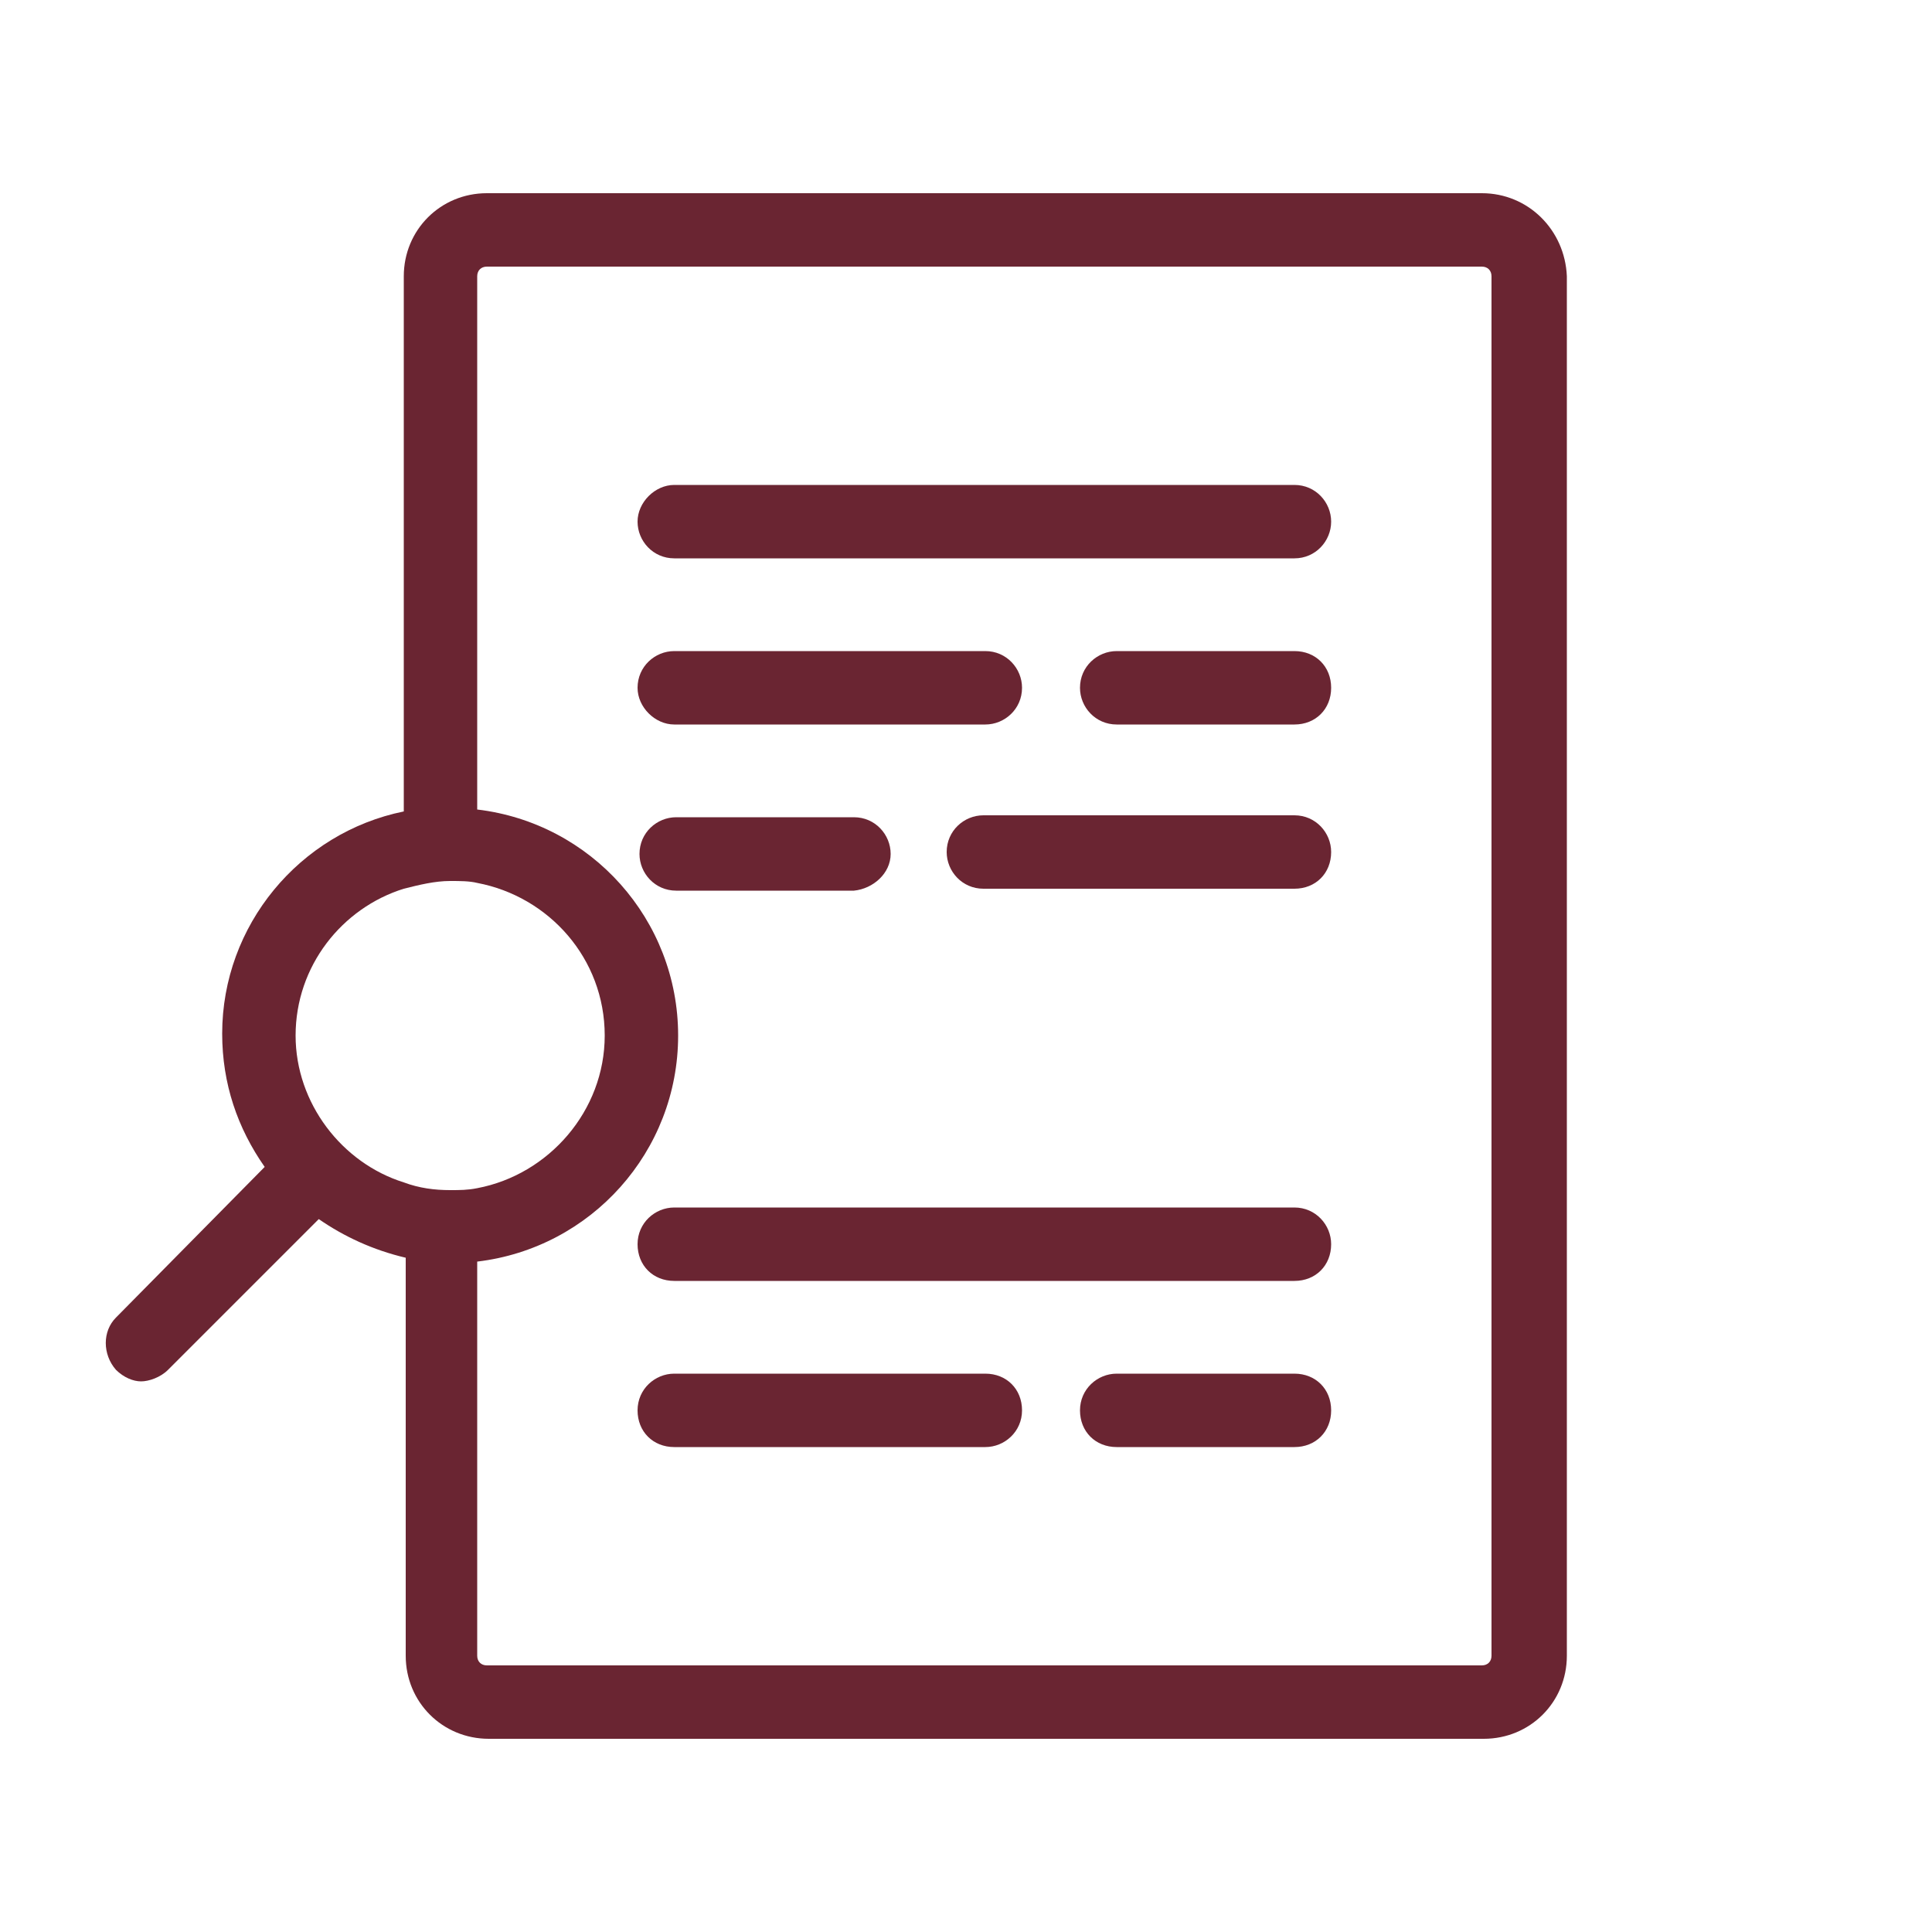
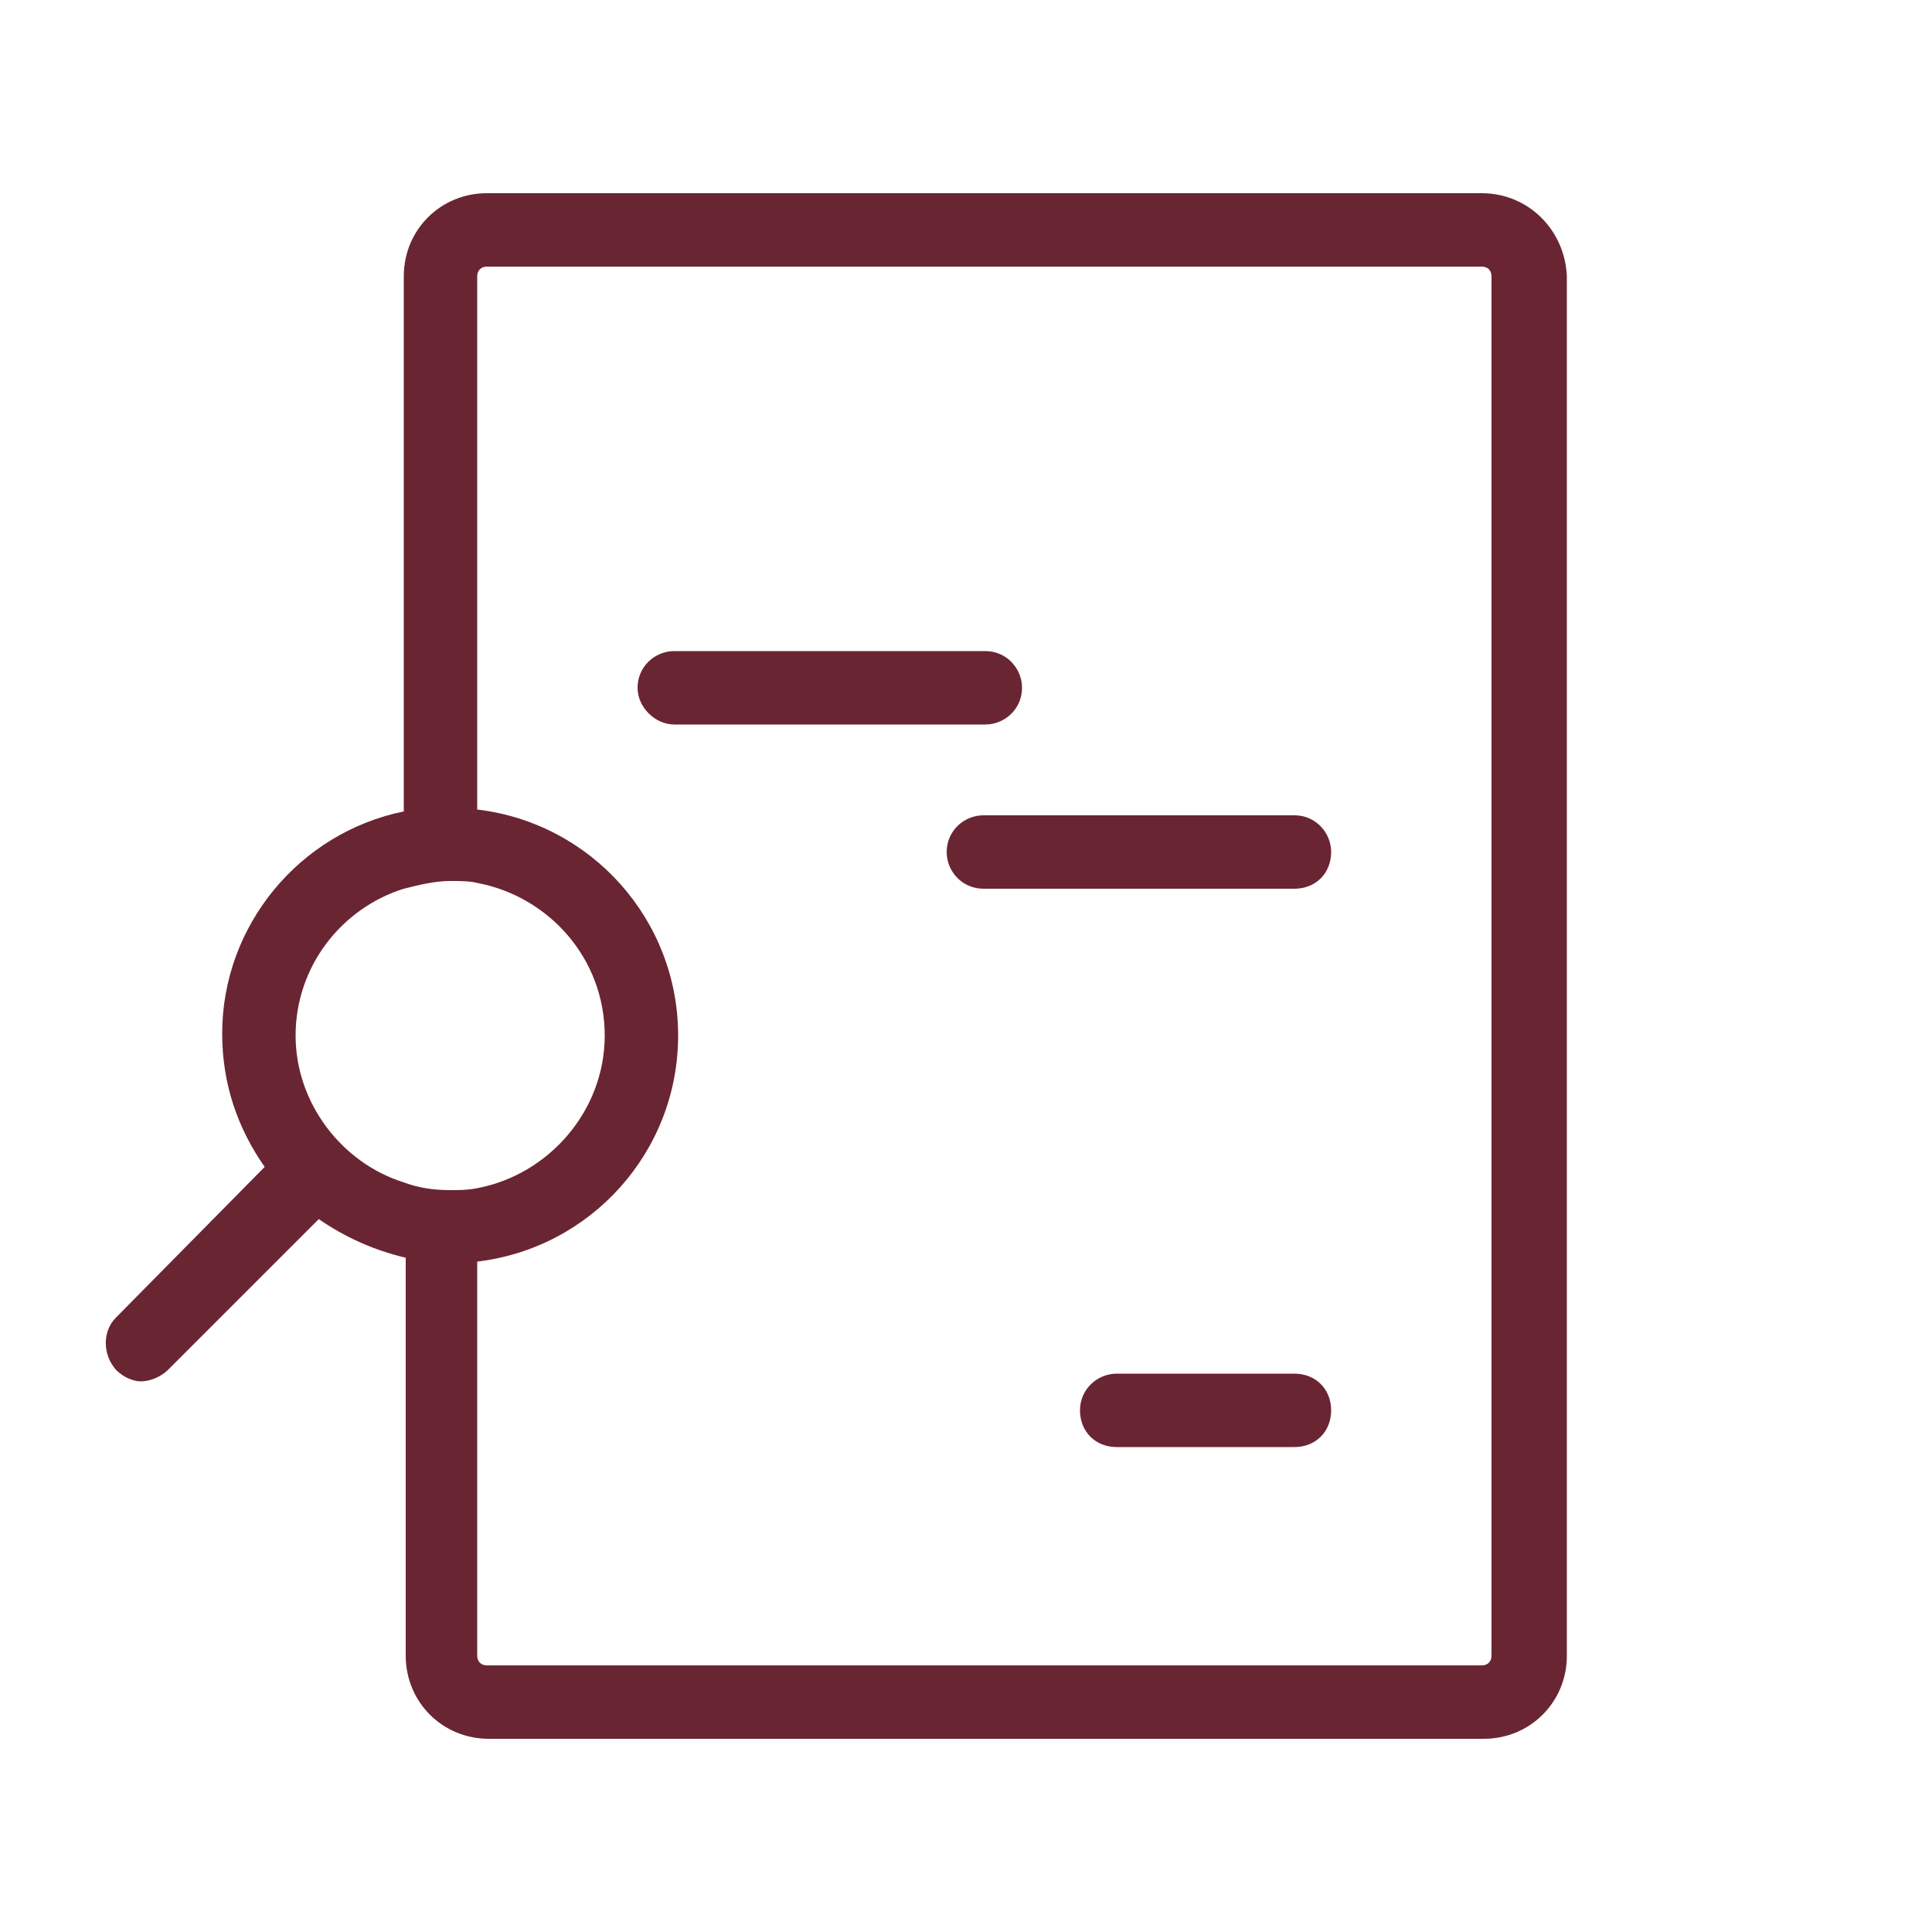
<svg xmlns="http://www.w3.org/2000/svg" version="1.1" id="Camada_1" x="0px" y="0px" viewBox="0 0 100 100" style="enable-background:new 0 0 100 100;" xml:space="preserve">
  <style type="text/css">
	.st0{fill:#6A2532;}
</style>
  <g>
    <path class="st0" d="M76.7,10H25.2c-2.4,0-4.3,1.9-4.3,4.3V42c-5.4,1.1-9.4,5.9-9.4,11.5c0,2.6,0.8,4.9,2.2,6.9L6,68.2   c-0.7,0.7-0.7,1.9,0,2.7c0.4,0.4,0.9,0.6,1.3,0.6s1-0.2,1.4-0.6l7.8-7.8l0,0c1.3,0.9,2.8,1.6,4.5,2v20.6c0,2.4,1.9,4.3,4.3,4.3   h51.5c2.4,0,4.3-1.9,4.3-4.3V14.3C81,11.9,79.1,10,76.7,10z M15.3,53.6c0-3.6,2.4-6.6,5.6-7.6c0.8-0.2,1.6-0.4,2.4-0.4   c0.5,0,1,0,1.4,0.1c3.7,0.7,6.6,3.9,6.6,7.9c0,3.9-2.9,7.2-6.6,7.9c-0.5,0.1-0.9,0.1-1.4,0.1c-0.8,0-1.6-0.1-2.4-0.4   C17.7,60.2,15.3,57.1,15.3,53.6z M77.2,85.7c0,0.3-0.2,0.5-0.5,0.5H25.2c-0.3,0-0.5-0.2-0.5-0.5V65.3c5.9-0.7,10.4-5.7,10.4-11.7   s-4.5-11-10.4-11.7V14.3c0-0.3,0.2-0.5,0.5-0.5h51.5c0.3,0,0.5,0.2,0.5,0.5V85.7z" />
-     <path class="st0" d="M67,25.1H34.9c-1,0-1.9,0.9-1.9,1.9s0.8,1.9,1.9,1.9H67c1.1,0,1.9-0.9,1.9-1.9S68.1,25.1,67,25.1z" />
    <path class="st0" d="M34.9,37.5H51c1,0,1.9-0.8,1.9-1.9c0-1-0.8-1.9-1.9-1.9H34.9c-1,0-1.9,0.8-1.9,1.9   C33,36.6,33.9,37.5,34.9,37.5z" />
-     <path class="st0" d="M67,33.7h-9.2c-1,0-1.9,0.8-1.9,1.9c0,1,0.8,1.9,1.9,1.9H67c1.1,0,1.9-0.8,1.9-1.9   C68.9,34.5,68.1,33.7,67,33.7z" />
-     <path class="st0" d="M67,62.5H34.9c-1,0-1.9,0.8-1.9,1.9c0,1.1,0.8,1.9,1.9,1.9H67c1.1,0,1.9-0.8,1.9-1.9   C68.9,63.4,68.1,62.5,67,62.5z" />
-     <path class="st0" d="M51,71.1H34.9c-1,0-1.9,0.8-1.9,1.9s0.8,1.9,1.9,1.9H51c1,0,1.9-0.8,1.9-1.9C52.9,71.9,52.1,71.1,51,71.1z" />
    <path class="st0" d="M67,71.1h-9.2c-1,0-1.9,0.8-1.9,1.9s0.8,1.9,1.9,1.9H67c1.1,0,1.9-0.8,1.9-1.9C68.9,71.9,68.1,71.1,67,71.1z" />
    <path class="st0" d="M67,42.2H50.9c-1,0-1.9,0.8-1.9,1.9c0,1,0.8,1.9,1.9,1.9H67c1.1,0,1.9-0.8,1.9-1.9   C68.9,43.1,68.1,42.2,67,42.2z" />
-     <path class="st0" d="M46.1,44.2c0-1-0.8-1.9-1.9-1.9h-9.2c-1,0-1.9,0.8-1.9,1.9c0,1,0.8,1.9,1.9,1.9h9.2   C45.2,46,46.1,45.2,46.1,44.2z" />
  </g>
</svg>